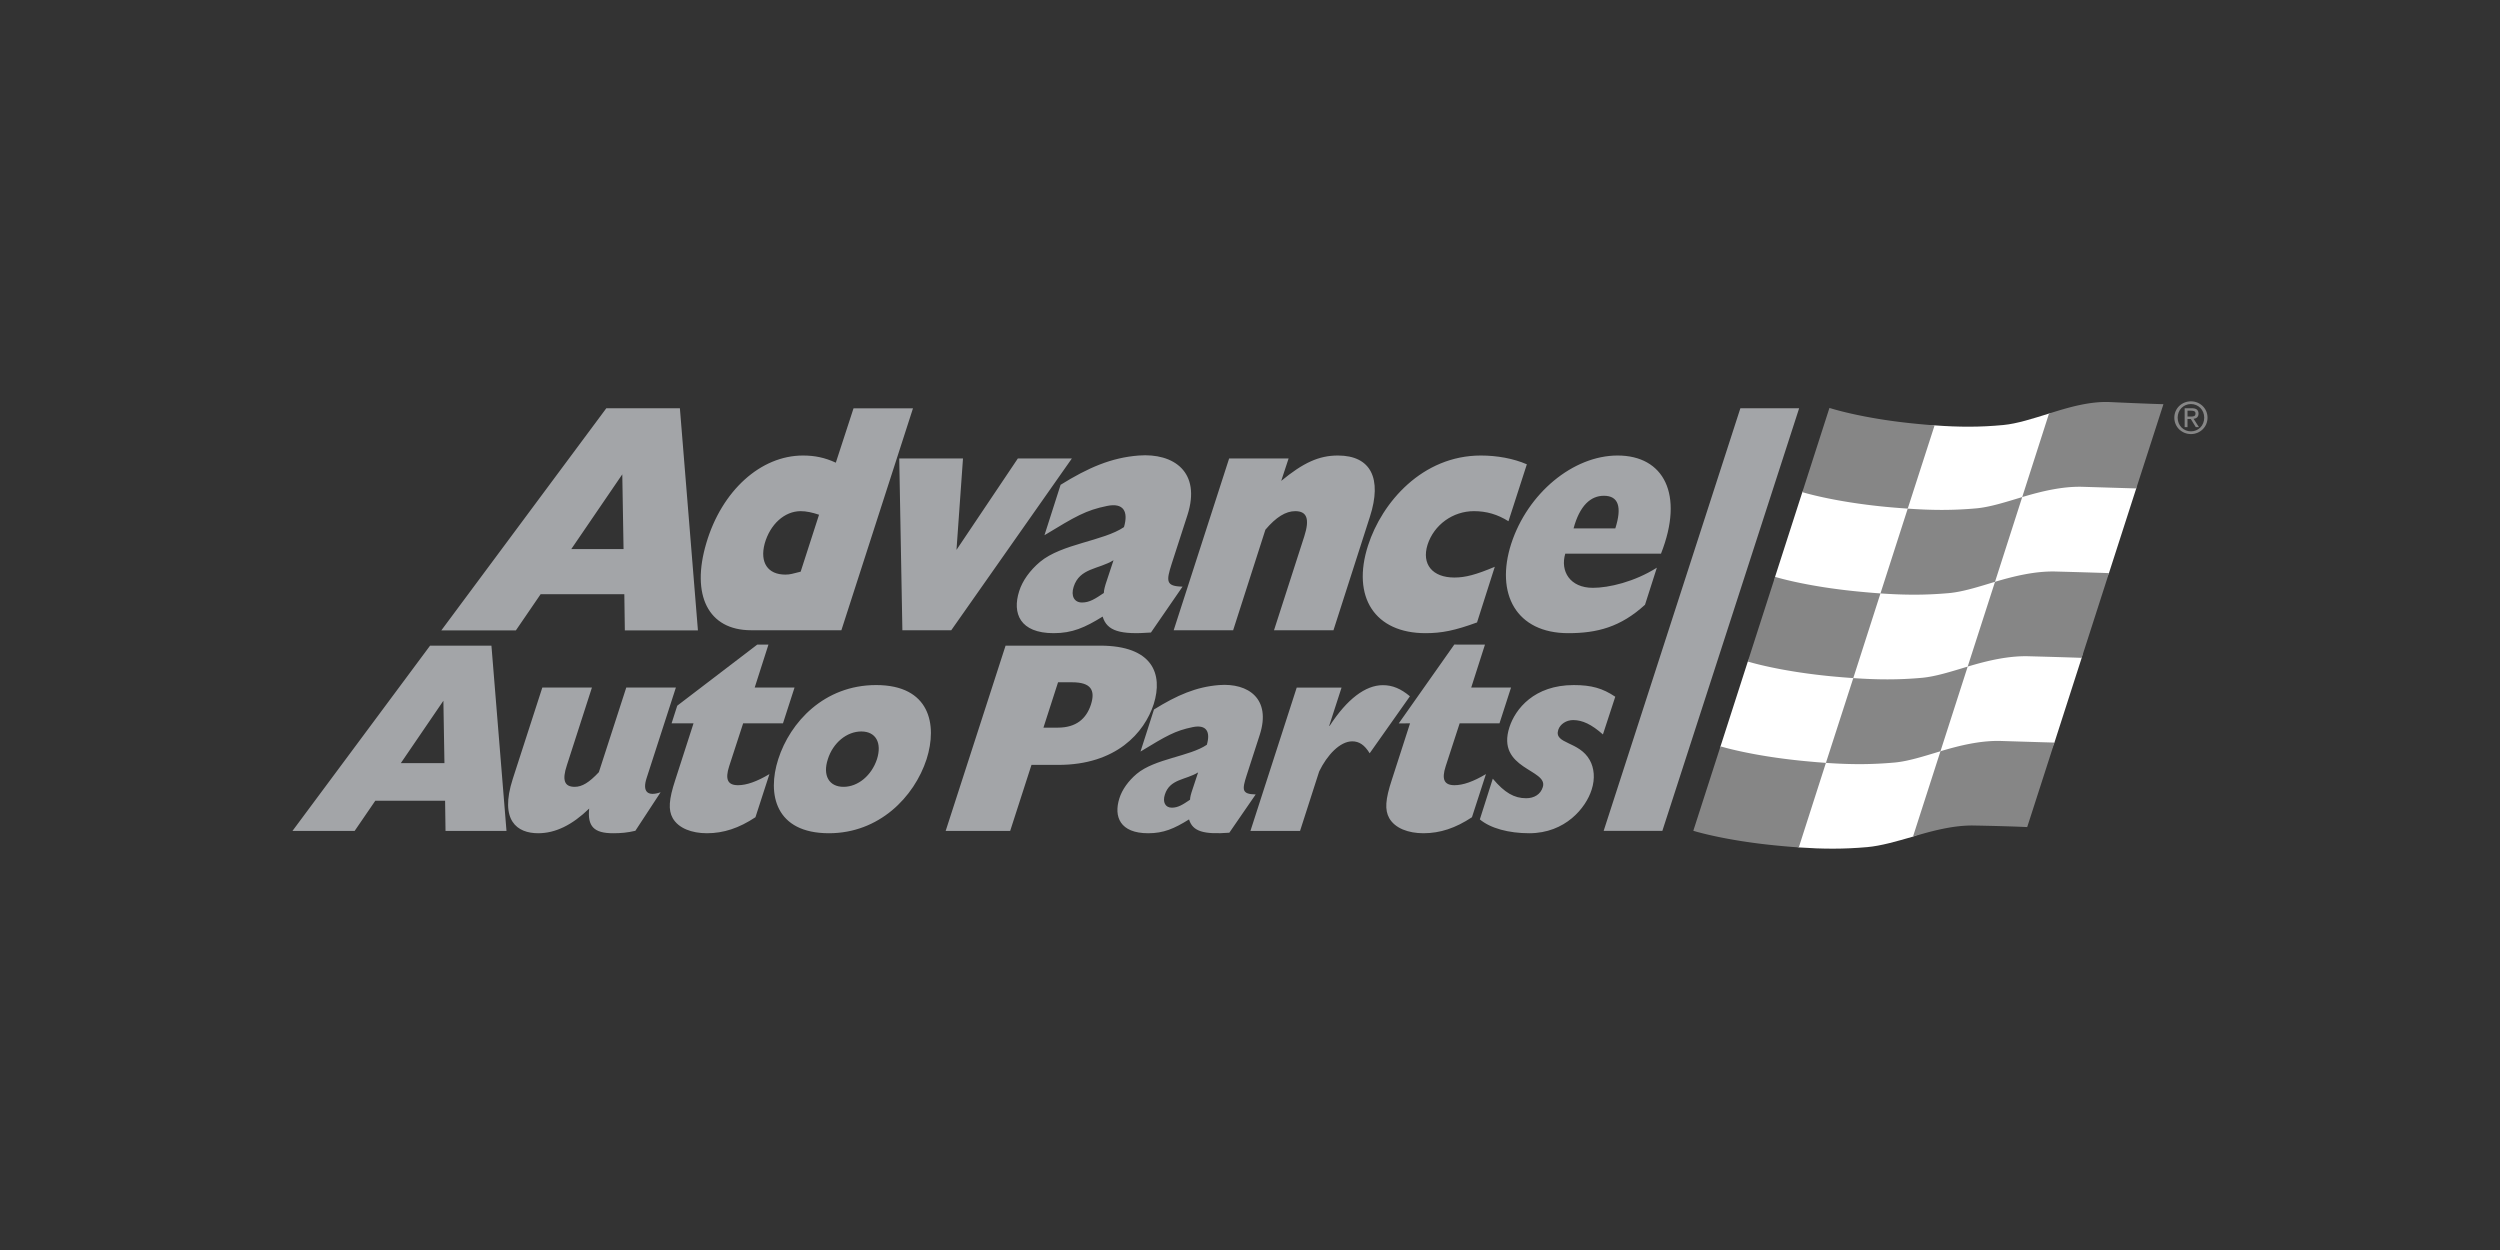
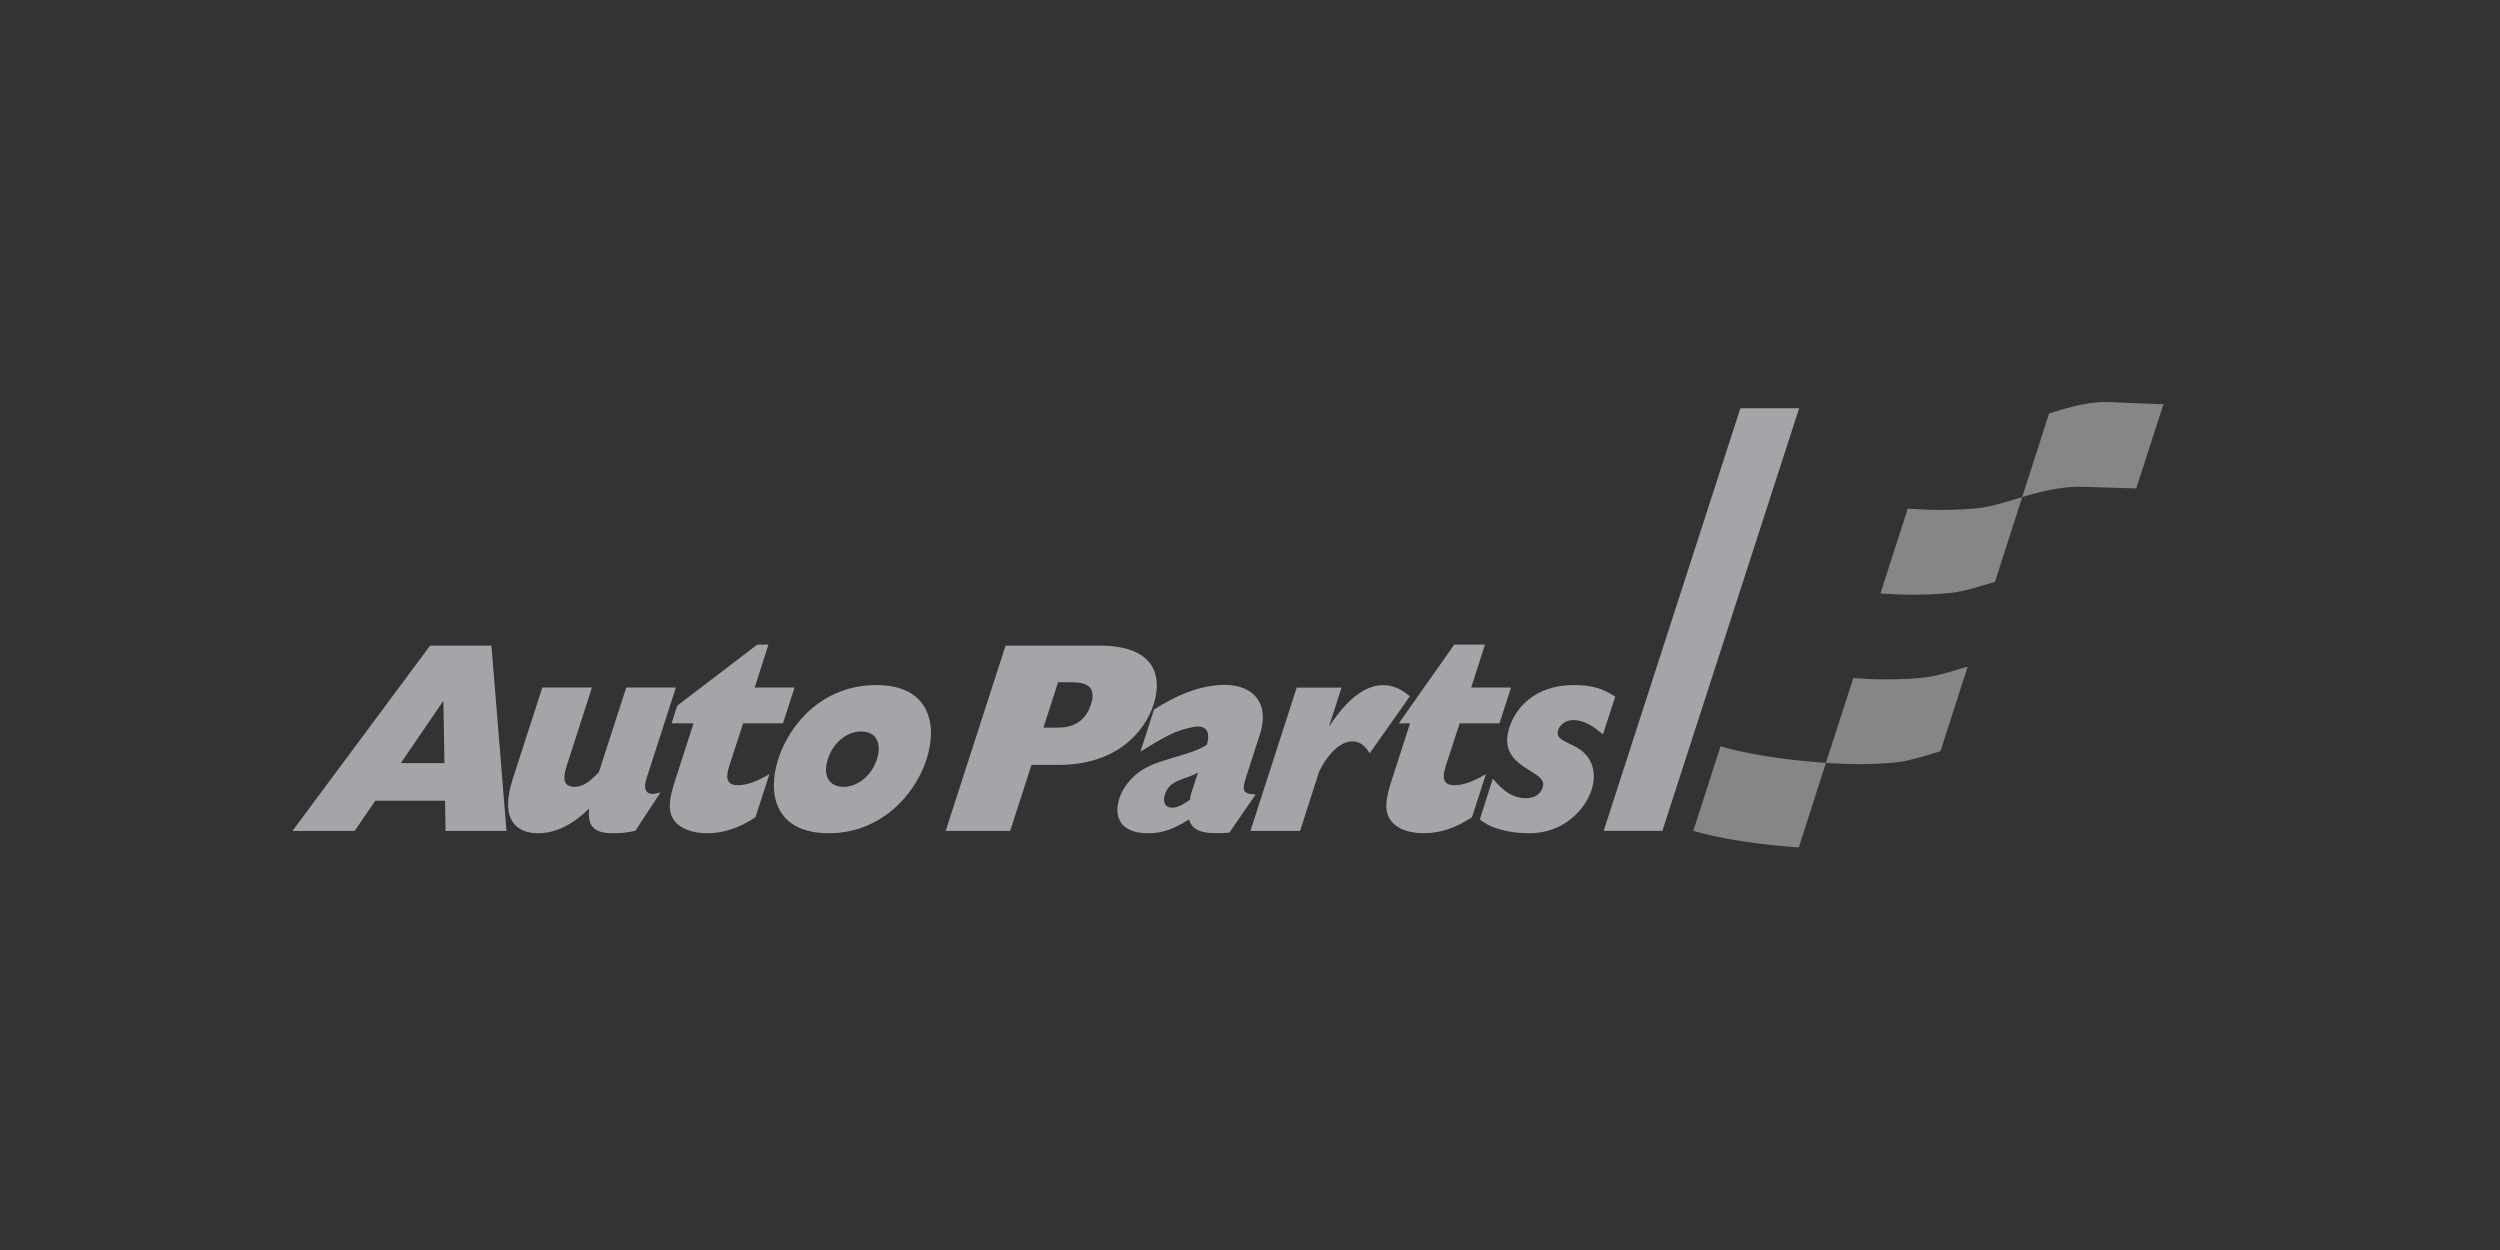
<svg xmlns="http://www.w3.org/2000/svg" width="1000" height="500">
  <rect width="100%" height="100%" fill="#333333" stroke="none" />
-   <path d="M242.528 163.297h29.426l7.216 88.85h-29.236l-.203-14.462H216.25l-9.892 14.462h-29.823l65.993-88.85zm6.89 56.336l-.505-29.895-20.404 29.895h20.909zM336.554 252.097h-36.112c-17.189 0-24.098-14.055-17.909-34.878 6.193-20.953 21.75-35.008 38.623-35.008 4.639 0 8.67.78 13.171 2.859l7.083-21.734h23.782l-28.638 88.761zm-8.939-46.203c-2.711-.912-5.107-1.431-7.346-1.431-6.42 0-12.225 5.205-14.411 13.015-1.986 7.549 1.268 12.363 8.271 12.363 2.042 0 2.905-.389 6.134-1.168l7.352-22.779zM359.699 183.377h25.498l-2.601 36.574 24.551-36.574h21.61l-48.253 68.719h-19.552l-1.253-68.719zM460.378 253.01c-12.153.906-17.591-.521-19.319-6.378-7.135 4.425-12.168 6.636-19.597 6.636-13.496 0-16.633-7.938-13.793-16.788 1.296-4.168 4.307-8.332 8.319-11.718 8.728-7.285 25.395-8.326 33.604-13.922 1.83-6.247-.172-9.818-6.779-8.461-8.481 1.739-12.504 4.109-25.031 11.713l6.458-20.172c11.041-6.847 20.274-10.87 31.266-11.71 13.909-1.066 25.035 6.506 19.48 23.814l-6.317 19.521c-2.198 6.897-2.389 8.981 4.353 9.111l-12.644 18.354zm-14.965-28.92c-6.032 3.706-13.582 3.069-15.968 10.68-1.14 3.593.234 6.234 3.352 6.234 3.03 0 5.266-1.476 8.737-3.804.048-1.268.389-2.644 1.26-5.179l2.619-7.931zM491.66 183.377h23.785l-2.959 8.982c8.84-7.291 15.121-10.15 22.665-10.15 13.266 0 17.729 9.238 12.824 24.464l-14.584 45.423h-23.784l12.127-37.613c2.198-6.897 1.055-10.021-3.631-10.021-3.777 0-7.635 2.342-11.939 7.418l-12.906 40.216h-23.783l22.185-68.719zM590.816 248.973c-8.925 3.253-14.108 4.294-20.626 4.294-20.239 0-29.652-14.447-22.95-35.139 5.547-17.181 21.669-35.919 45.107-35.919 6.402 0 12.992 1.167 18.396 3.513l-7.354 22.773c-4.361-2.733-8.771-4.034-13.802-4.034-8.463 0-15.979 5.466-18.557 13.403-2.458 7.81 1.919 13.149 10.723 13.149 4.458 0 8.734-1.174 16.164-4.295l-7.101 22.255zM657.999 241.907c-9.785 8.931-19.152 11.361-30.696 11.361-20.812 0-29.265-15.744-22.813-35.79 6.569-20.173 24.731-35.268 42.565-35.268 18.41 0 26.727 15.452 17.343 39.254h-38.294c-2.086 7.027 1.89 13.667 11.036 13.667 6.404 0 16.629-2.383 25.606-8.061l-4.747 14.837zm-11.87-30.544c2.745-8.629 1.255-13.054-4.573-13.054-5.25 0-9.656 3.872-12.131 13.054h16.704z" fill="#a3a5a8" />
  <g>
    <path d="M402.231 258.256h37.791c21.158 0 25.217 11.411 21.474 23.362-3.737 11.517-15.062 24.337-38.143 24.337h-10.759l-8.526 26.414h-25.8l23.963-74.113zm20.889 32.802c7.309 0 11.398-3.532 13.248-9.217 1.85-5.789 0-8.927-7.5-8.927h-5.649l-5.845 18.144h5.746zM172.032 258.254h24.542l6.022 74.108h-24.388l-.167-12.063h-27.927l-8.252 12.063H116.99l55.042-74.108zm5.746 46.988l-.422-24.936-17.02 24.936h17.442zM491.729 333.084c-10.135.752-14.671-.436-16.111-5.324-5.954 3.693-10.149 5.538-16.35 5.538-11.253 0-13.872-6.624-11.503-14.002 1.081-3.475 3.593-6.95 6.939-9.773 7.286-6.077 21.183-6.943 28.03-11.615 1.525-5.21-.145-8.19-5.658-7.06-7.069 1.454-10.428 3.428-20.875 9.772l5.388-16.825c9.205-5.71 16.904-9.066 26.079-9.769 11.598-.889 20.878 5.429 16.244 19.864l-5.266 16.283c-1.834 5.755-1.994 7.49 3.627 7.601l-10.544 15.31zm-12.482-24.124c-5.03 3.091-11.328 2.56-13.317 8.91-.952 2.998.194 5.202 2.796 5.202 2.528 0 4.395-1.235 7.286-3.176.039-1.059.322-2.204 1.049-4.318l2.186-6.618zM258.633 311.26c-1.722 5.315.297 7.486 5.611 5.644l-10.102 15.416c-3.273.762-5.761.976-8.91.976-7.632 0-10.3-2.712-9.56-9.877-6.828 6.62-13.525 9.877-20.397 9.877-8.395 0-15.557-4.992-10.176-21.714L216.933 275h19.845l-10.009 31.047c-2.035 6.074-.987 8.688 3.117 8.688 2.957 0 5.786-1.738 9.66-5.865L250.513 275h19.847l-11.727 36.26zM302.178 326.893c-6.546 4.342-12.731 6.402-19.408 6.402-6.01 0-11.377-1.952-13.707-6.08-1.79-3.258-1.542-7.378 1.032-15.193l7.317-22.692h-8.776l2.264-7.056 31.995-24.426h4.481L301.885 275h15.934l-4.627 14.329h-15.935l-5.587 17.154c-1.721 5.317-.564 7.597 3.537 7.597 3.34 0 7.494-1.411 12.565-4.45l-5.594 17.263zM350.449 274.024c21.463 0 24.609 15.741 20.19 29.637-4.947 15.193-19.019 29.634-39.054 29.634-21.466 0-24.806-15.635-20.283-29.634 4.733-14.768 18.352-29.637 39.147-29.637zm-13.034 40.71c5.821 0 11.233-4.561 13.38-11.073 2.051-6.52-.454-11.074-6.273-11.074-5.82 0-11.328 4.555-13.38 11.074-2.144 6.513.455 11.073 6.273 11.073zM641.169 293.778c-4.526-4.013-8.188-5.75-11.904-5.75-2.767 0-5.213 1.628-5.961 3.904-1.837 5.756 8.417 4.45 12.628 12.161 1.696 3.039 2.21 7.271.708 11.834-2.268 7.164-10.463 17.367-24.963 17.367-8.11 0-15.478-1.952-19.742-5.535l5.18-16.285c4.756 5.645 8.584 7.817 13.355 7.817 3.152 0 5.78-1.52 6.647-4.45 2.364-7.168-18.82-7.059-13.334-23.997 2.364-7.269 9.874-16.82 25.707-16.82 7.154 0 11.592 1.301 16.618 4.665l-4.939 15.089zM536.62 275.041l-4.953 15.308h.189c6.98-10.746 14.338-16.283 21.301-16.283 3.819 0 7.201 1.408 10.81 4.449l-16.097 22.8c-2.075-3.369-4.215-4.778-6.982-4.778-4.865 0-10.028 5.431-13.224 12.053l-7.646 23.773h-19.844l18.506-57.321h17.94zM581.717 257.823l-22.229 31.55 4.532-.043-7.318 22.691c-2.576 7.815-2.821 11.936-1.029 15.193 2.327 4.128 7.694 6.08 13.709 6.08 6.673 0 12.86-2.061 19.403-6.402l5.594-17.263c-5.071 3.039-9.221 4.45-12.565 4.45-4.105 0-5.261-2.279-3.533-7.597l5.584-17.153h15.934l4.625-14.33h-15.93l5.495-17.152-12.272-.024z" fill="#a3a5a8" />
  </g>
  <path fill="#a3a5a8" d="M664.941 332.347l54.72-169.05h-23.508l-54.689 169.05z" />
  <g>
-     <path d="M709.289 237.212l-6.771 21.03-3.393 6.373-10.918 33.924-.734 6.442-8.271 25.69s11.651 3.681 31.682 5.684l8.63 2.61c9.628.67 18.019.71 27.368-.119 5.492-.488 11.739-2.306 18.313-4.199l10.345-4.465c4.575-1.021 9.173-1.698 13.649-1.576 14.571.399 20.892.61 20.892.61l7.24-22.488 4.451-9.695 10.903-33.893 2.007-10.34 5.608-17.422 3.291-6.13 10.915-33.871.039-4.162 8.914-27.766s-6.408-.208-20.897-.836c-5.474-.238-11.137.854-16.712 2.358l-6.236.451c-6.546 2.033-12.801 4.064-18.265 4.585-9.403.894-17.824.853-27.502.139l-9.057.794c-20.354-2.104-32.218-6.038-32.218-6.038l-8.793 27.314-2.829 4.641-10.915 33.883-.736 6.472z" fill="#fff" />
    <path d="M752.188 237.365c9.661.677 18.002.715 27.389-.123 5.526-.497 11.797-2.516 18.426-4.514l10.882-33.898c-6.574 1.984-12.938 4.035-18.417 4.517-9.389.84-17.704.774-27.376.102l-10.904 33.916zM730.362 305.148c9.688.683 18.039.709 27.434-.129 5.5-.492 11.783-2.535 18.39-4.521l10.892-33.863c-6.604 1.983-12.882 4.006-18.38 4.495-9.361.838-17.745.776-27.384.107l-10.952 33.911zM819.604 165.423l-10.72 33.407c7.934-2.385 16.283-4.351 24.257-4.105 14.886.453 21.355.652 21.355.652l10.881-33.701s-6.264-.142-21.361-.847c-7.985-.373-16.467 2.058-24.412 4.594zM688.208 298.539s12.273 3.82 33.265 5.853c3.122.303 6.042.561 8.89.757l-10.849 33.817a302.922 302.922 0 0 1-8.954-.761c-20.99-2.023-33.234-5.89-33.234-5.89l10.882-33.776z" fill="#868686" />
-     <path d="M763.092 203.449l10.746-33.302a306.42 306.42 0 0 1-8.817-.783c-20.997-2.139-33.24-6.198-33.24-6.198l-10.839 33.692s12.222 3.831 33.2 5.864c3.14.301 6.096.522 8.95.727zM699.126 264.615l10.9-33.874s12.234 3.84 33.227 5.865c3.136.308 6.067.561 8.936.758l-10.875 33.873a343.255 343.255 0 0 1-8.942-.735c-20.989-2.026-33.246-5.887-33.246-5.887zM821.772 297.033s-6.441-.174-21.302-.644c-8-.245-16.346 1.715-24.285 4.108l-10.99 34.149c7.943-2.388 16.372-4.586 24.365-4.437 15.062.284 21.318.623 21.318.623l10.894-33.799M787.077 266.635l10.926-33.906c7.94-2.383 16.265-4.326 24.255-4.12 14.87.398 21.324.64 21.324.64l-10.906 33.892s-6.203-.24-21.312-.64c-7.998-.205-16.334 1.74-24.287 4.134z" fill="#868686" />
  </g>
-   <path d="M871.062 167.063c0-3.096 2.334-5.44 5.324-5.44 2.967 0 5.304 2.344 5.304 5.44 0 3.157-2.337 5.479-5.304 5.479-2.99 0-5.324-2.322-5.324-5.479zm5.324 6.569c3.569 0 6.624-2.769 6.624-6.57 0-3.765-3.055-6.531-6.624-6.531-3.608 0-6.658 2.767-6.658 6.531 0 3.802 3.049 6.57 6.658 6.57zm-1.379-6.042h1.316l1.994 3.274h1.274l-2.144-3.335c1.107-.136 1.961-.727 1.961-2.078 0-1.483-.88-2.152-2.668-2.152h-2.877v7.566h1.143v-3.275zm0-.971v-2.339h1.554c.795 0 1.646.169 1.646 1.102 0 1.156-.858 1.237-1.833 1.237h-1.367z" fill="#868686" />
</svg>